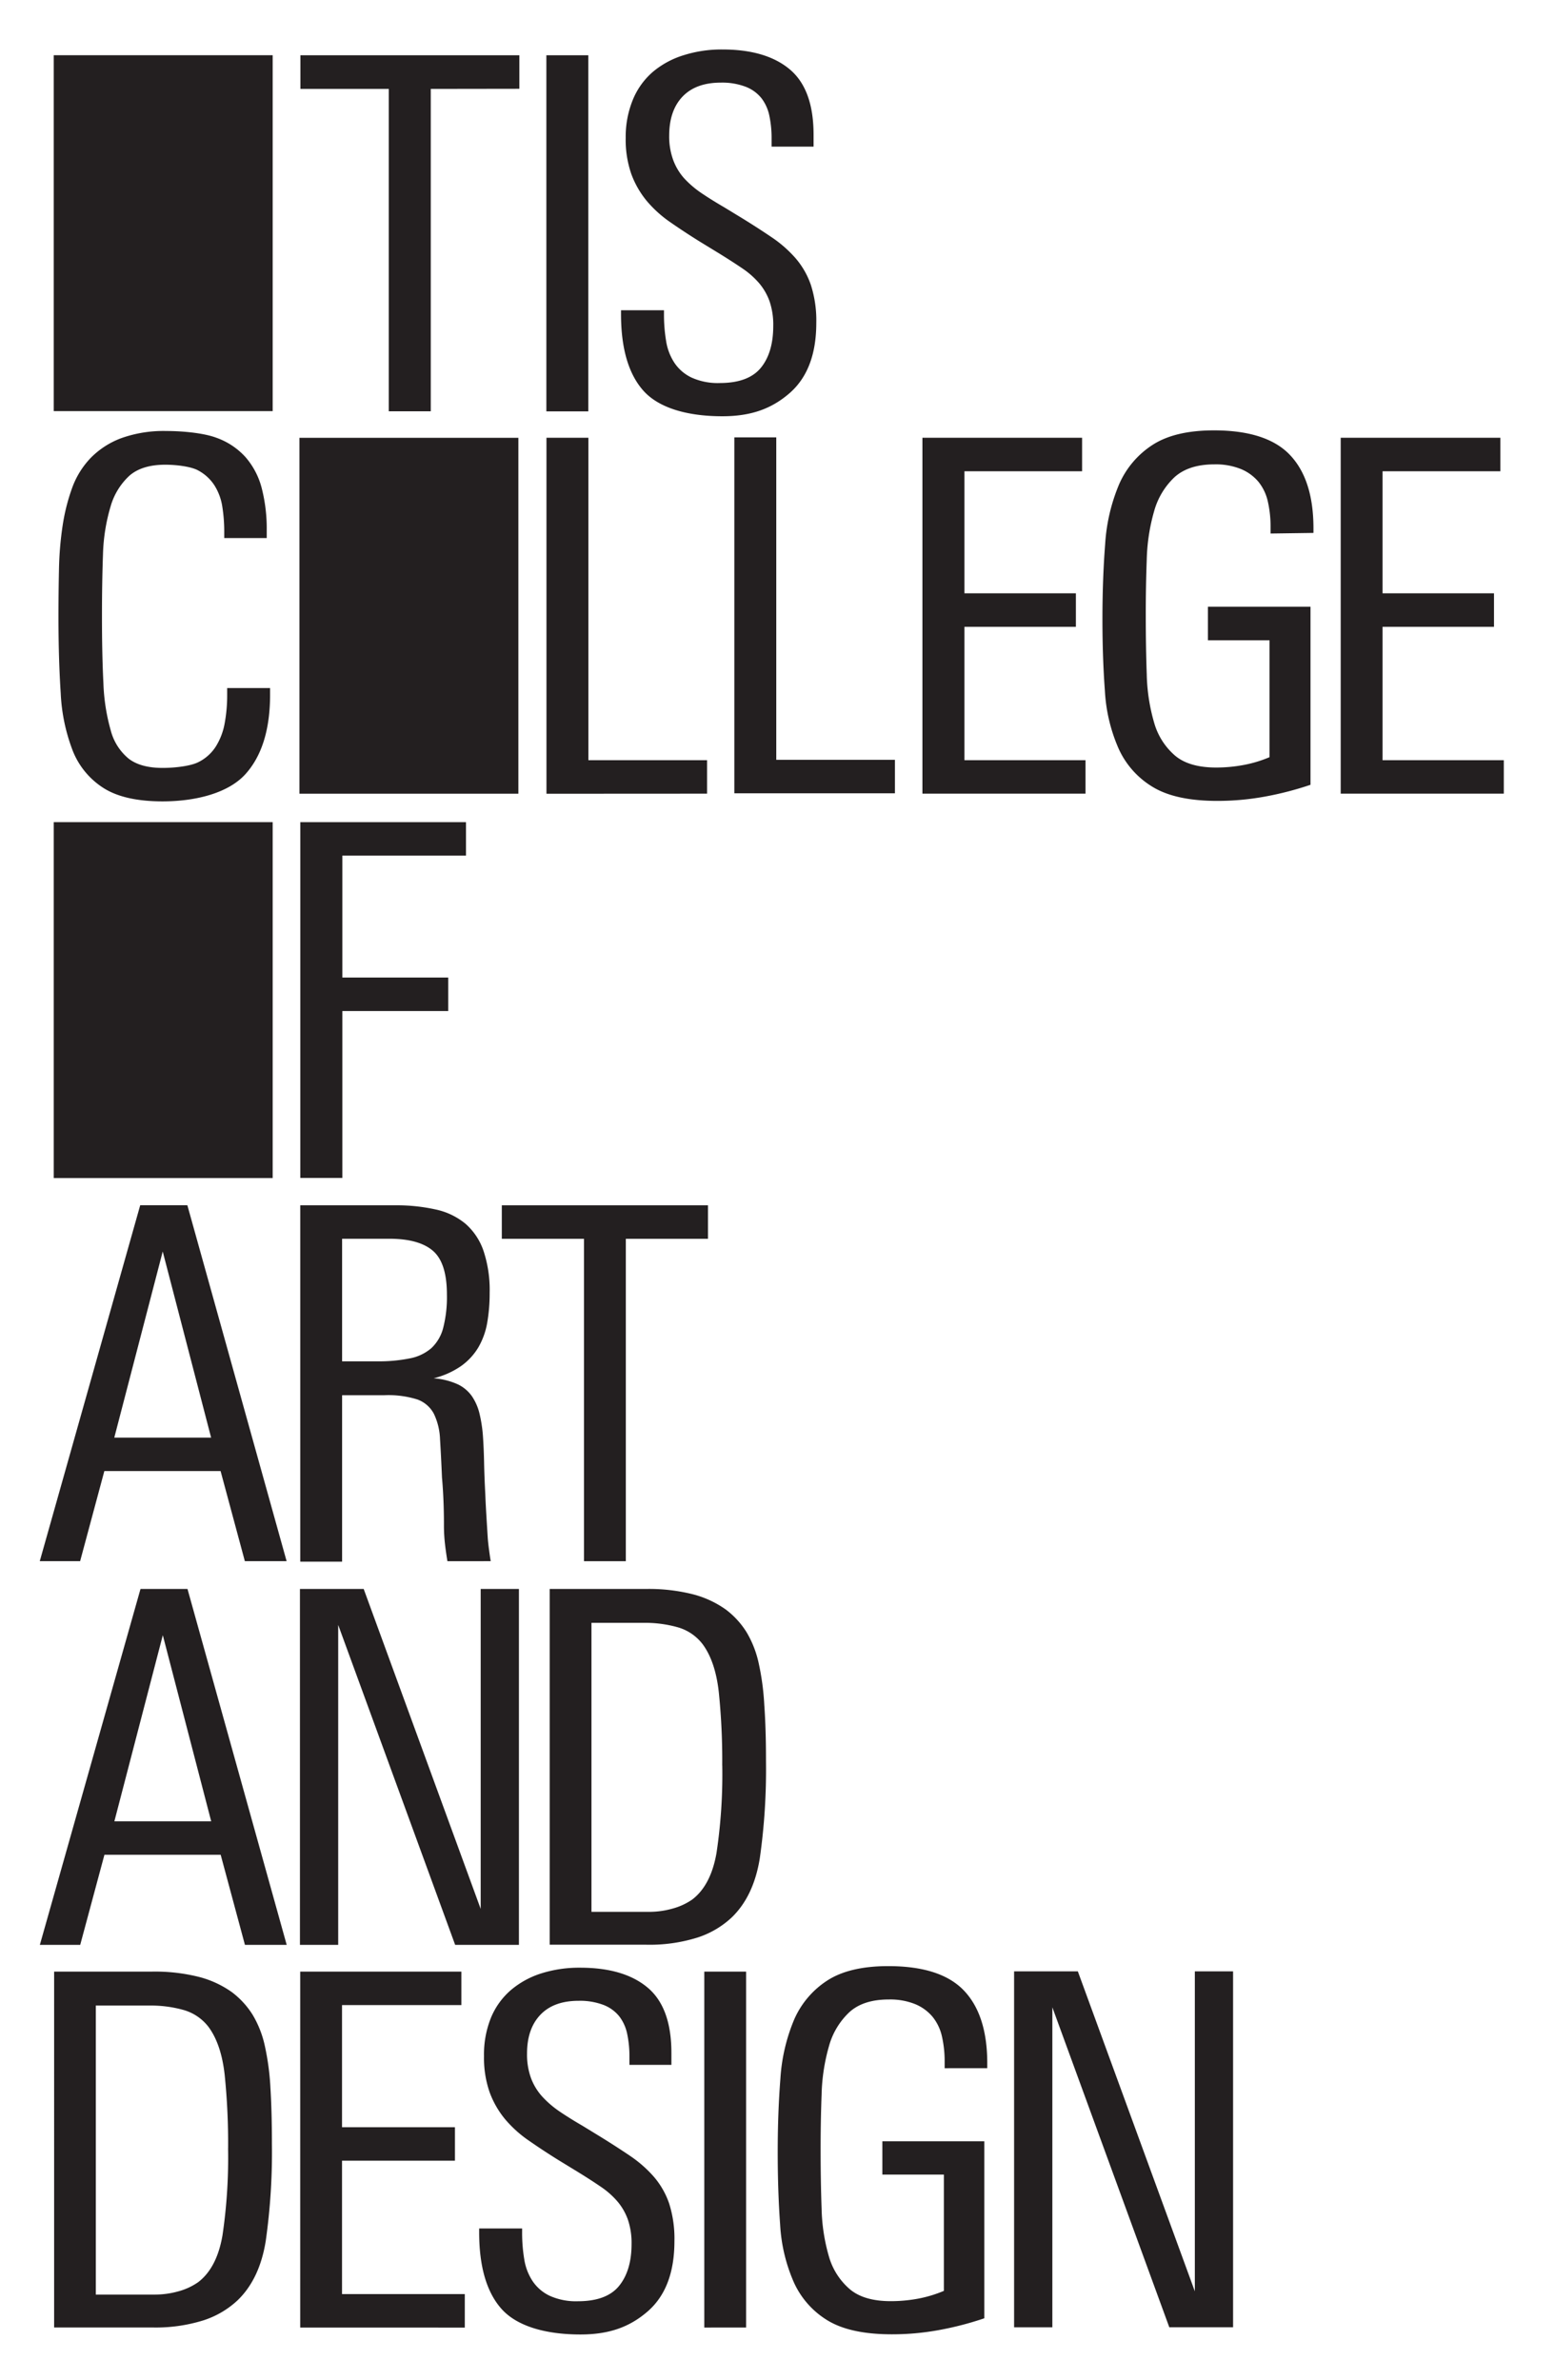
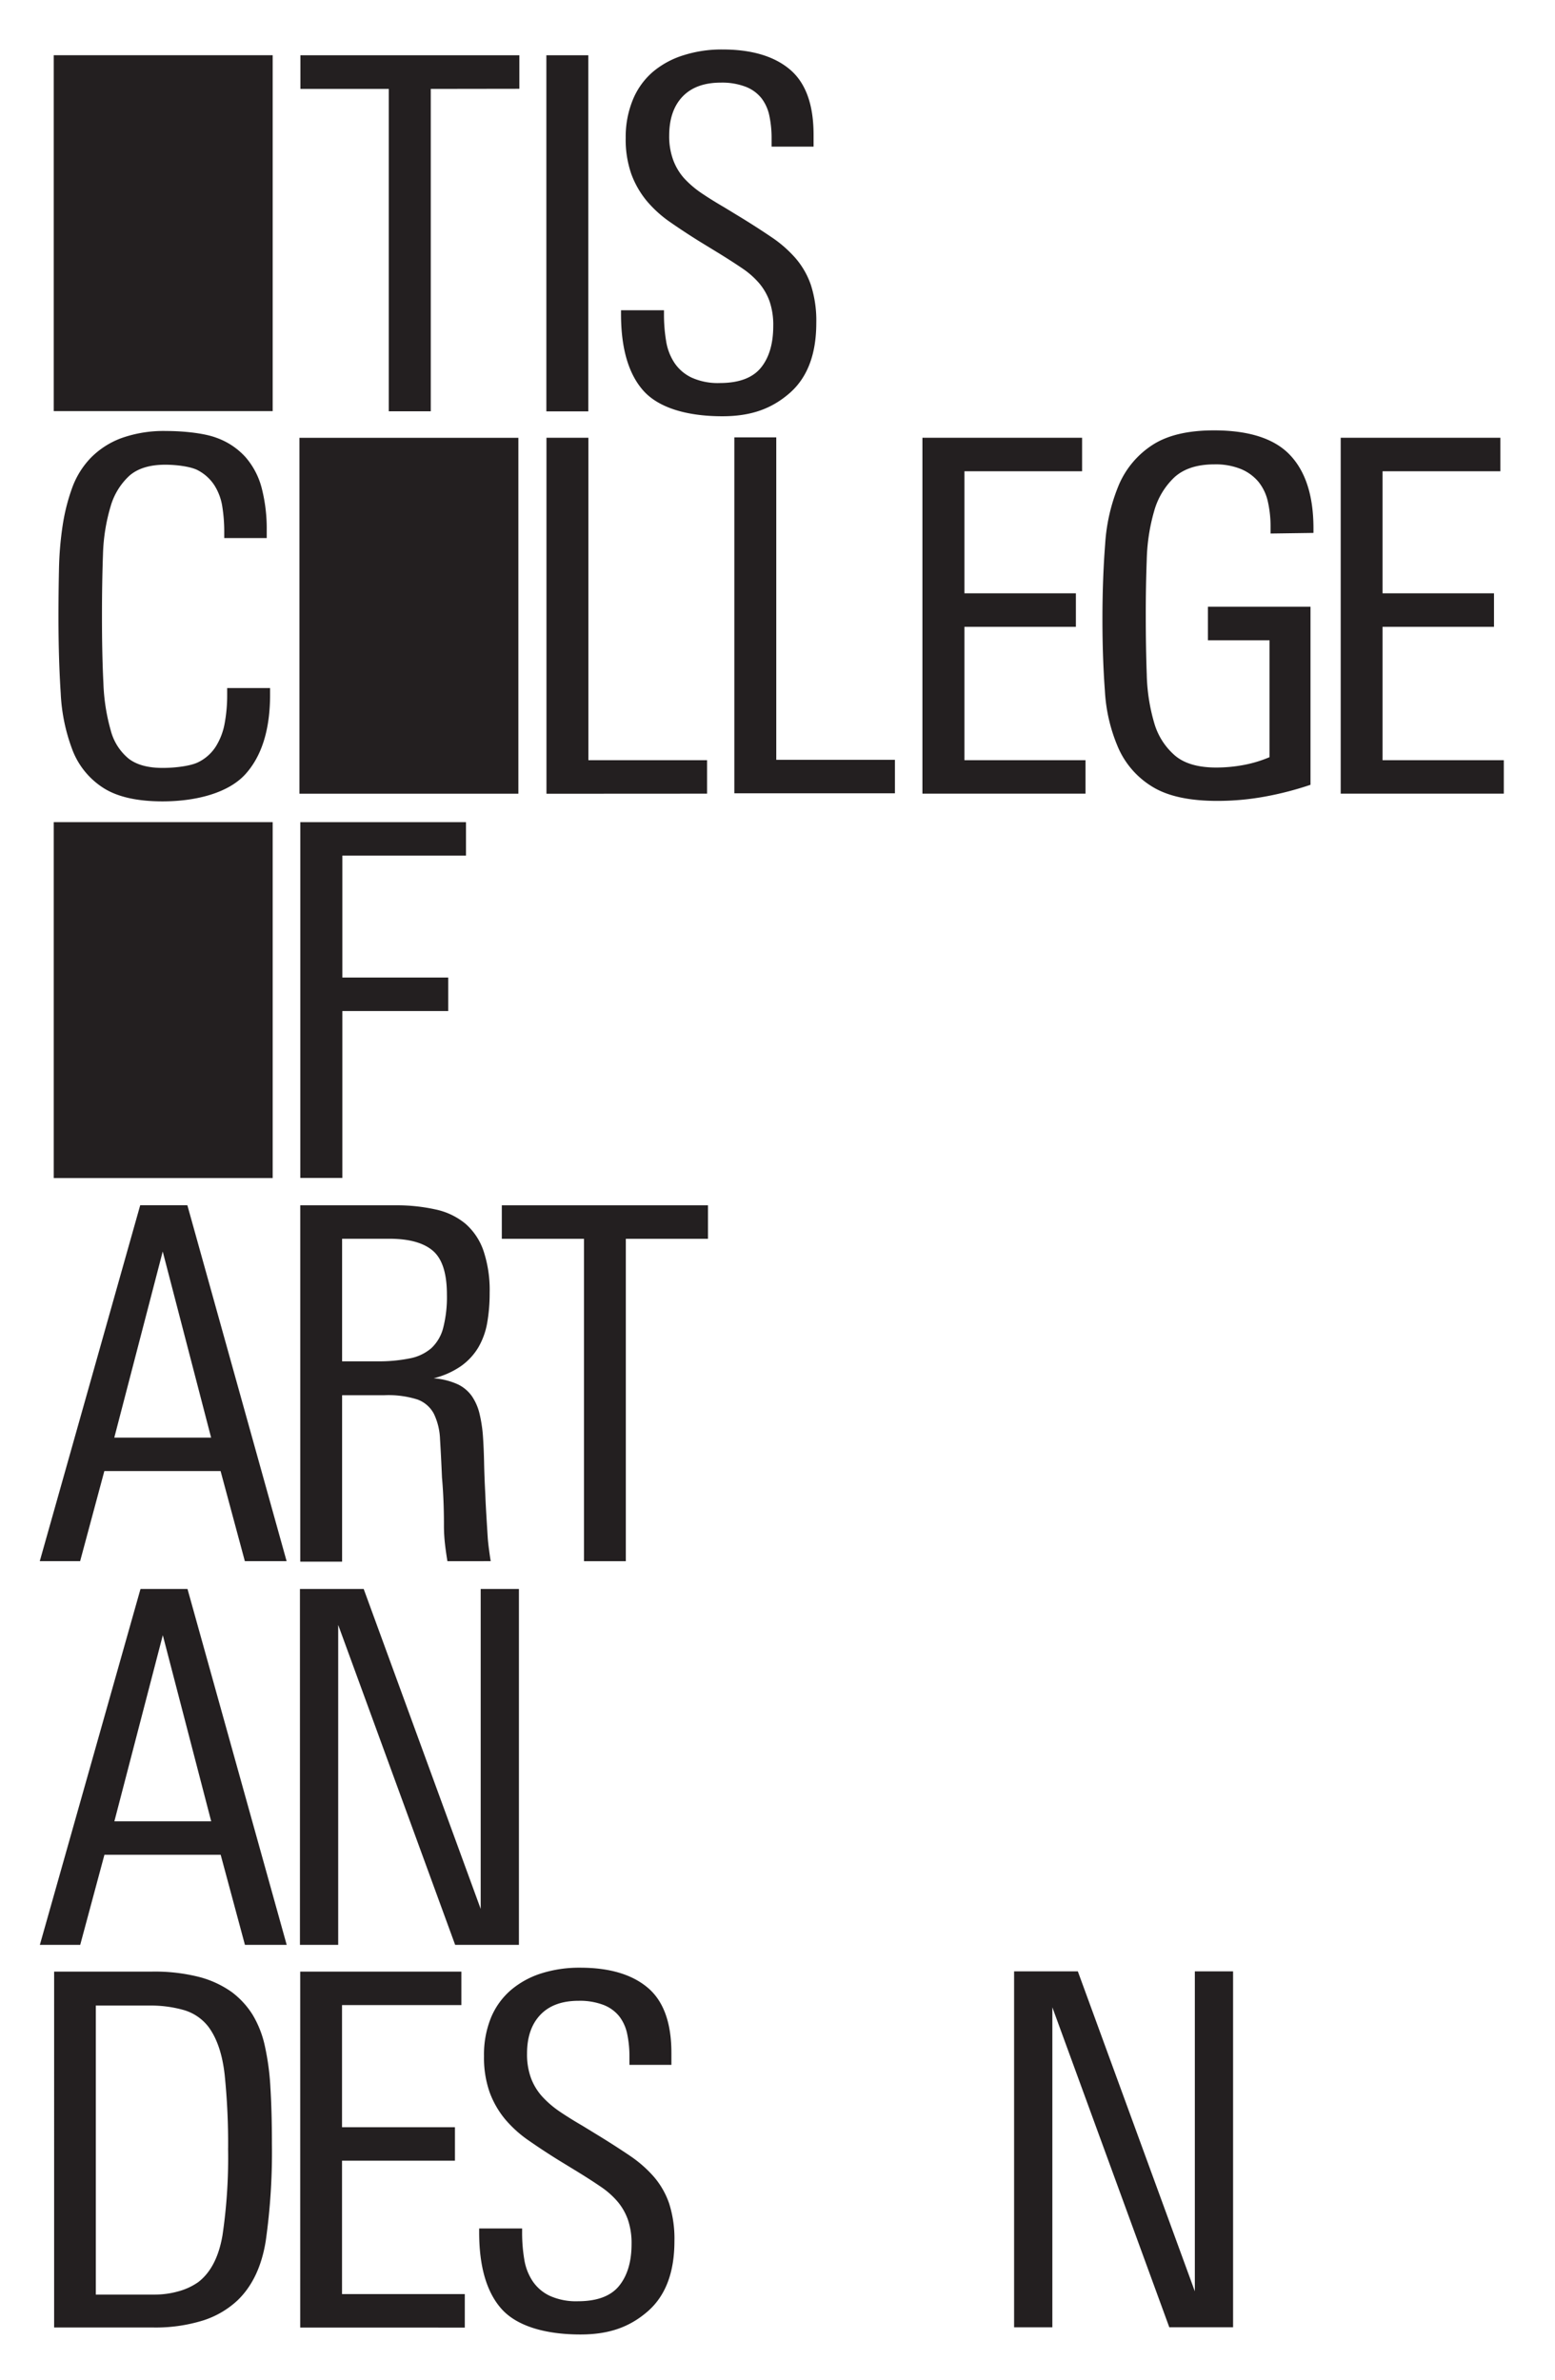
<svg xmlns="http://www.w3.org/2000/svg" id="Layer_1" data-name="Layer 1" viewBox="0 0 366 560">
  <defs>
    <style>.cls-1{fill:#231f20;}</style>
  </defs>
  <title>Artboard 8</title>
  <rect class="cls-1" x="12.65" y="12.99" width="51.53" height="83.74" />
  <rect class="cls-1" x="12.65" y="193.44" width="51.53" height="83.74" />
  <rect class="cls-1" x="70.48" y="103.01" width="51.53" height="83.74" />
  <path class="cls-1" d="M101.39,20.92V96.77H91.51V20.92H70.71V13h51.53v7.89Z" />
  <path class="cls-1" d="M128.6,96.79V13h9.87V96.79Z" />
  <path class="cls-1" d="M192.13,76q0,11-6.26,16.48c-4.18,3.64-9,5.46-15.85,5.46-8.35,0-14.94-2-18.5-5.92s-5.35-10-5.35-18.1V73h10.11v.92a38,38,0,0,0,.52,6.43,12.87,12.87,0,0,0,2,5.11,10,10,0,0,0,4,3.39,14.94,14.94,0,0,0,6.6,1.27c4.52,0,7.76-1.21,9.71-3.62S182,80.8,182,76.66a17.11,17.11,0,0,0-.86-5.74,13.78,13.78,0,0,0-2.47-4.3,19.81,19.81,0,0,0-4-3.51q-2.36-1.6-5.34-3.44l-4.71-2.88q-3.67-2.29-6.89-4.53a28,28,0,0,1-5.52-5,21.7,21.7,0,0,1-3.62-6.32,24.59,24.59,0,0,1-1.32-8.5A23,23,0,0,1,149,23.36a17.3,17.3,0,0,1,4.71-6.49A20.64,20.64,0,0,1,160.88,13,29.58,29.58,0,0,1,170,11.64q10.34,0,15.92,4.71t5.57,15.39V34.5h-9.88V32.56a25.31,25.31,0,0,0-.52-5.29,10.16,10.16,0,0,0-1.84-4.13,8.8,8.8,0,0,0-3.67-2.7,15.55,15.55,0,0,0-5.91-1q-5.86,0-9,3.27t-3.16,9.14a16.11,16.11,0,0,0,.92,5.74A13.53,13.53,0,0,0,161,41.92a23.32,23.32,0,0,0,4.08,3.5q2.36,1.6,5.34,3.33l4.14,2.52q3.91,2.41,7.12,4.59a29,29,0,0,1,5.56,4.88,19.19,19.19,0,0,1,3.62,6.32A27.32,27.32,0,0,1,192.13,76Z" />
  <path class="cls-1" d="M57.69,182.23c-3.88,4.22-11.24,6.32-19.44,6.32q-8.93,0-13.87-3.13a18.4,18.4,0,0,1-7.25-8.76,43,43,0,0,1-2.84-13.58q-.52-7.94-.53-17.7,0-5.8.12-11.32a78.94,78.94,0,0,1,.86-10.39A46.36,46.36,0,0,1,17,114.74a20,20,0,0,1,4.35-7,19.7,19.7,0,0,1,7.2-4.65,29.58,29.58,0,0,1,10.61-1.68c4.1,0,8.9.52,11.72,1.57a16.85,16.85,0,0,1,6.91,4.58,17.94,17.94,0,0,1,3.83,7.37,38.26,38.26,0,0,1,1.16,9.81v1.86h-10v-1.52a37.45,37.45,0,0,0-.46-5.9,13.07,13.07,0,0,0-1.86-5,10.39,10.39,0,0,0-3.83-3.5c-1.62-.9-5.08-1.34-7.72-1.34q-5.44,0-8.41,2.55a15.7,15.7,0,0,0-4.47,7.27,43.55,43.55,0,0,0-1.79,11.28Q24,137,24,145q0,9.07.34,15.75a46.28,46.28,0,0,0,1.74,11.16,12.73,12.73,0,0,0,4.24,6.62c1.9,1.44,4.54,2.15,8,2.15,2.86,0,6.52-.44,8.31-1.33a10.23,10.23,0,0,0,4.17-3.71,15.38,15.38,0,0,0,2.09-5.51,36.12,36.12,0,0,0,.58-6.62v-1.62h10.1v1.86Q63.49,175.89,57.69,182.23Z" />
  <path class="cls-1" d="M128.62,186.76V103h9.87v75.86h27.93v7.88Z" />
  <path class="cls-1" d="M172.84,186.65V102.91h9.87v75.86h27.93v7.88Z" />
  <path class="cls-1" d="M217.11,186.74V103h37.58v7.88H227V139.6h26.23v7.88H227v31.38H255.5v7.88Z" />
  <path class="cls-1" d="M315.56,186.74V103h37.58v7.88H325.41V139.6h26.23v7.88H325.41v31.38h28.54v7.88Z" />
  <path class="cls-1" d="M299.05,125.53V124a26.31,26.31,0,0,0-.64-6,11.26,11.26,0,0,0-2.21-4.64,10.68,10.68,0,0,0-4.12-3,15.81,15.81,0,0,0-6.27-1.1q-6,0-9.35,3a17.39,17.39,0,0,0-4.81,8,45,45,0,0,0-1.74,11.42q-.24,6.44-.23,13.17,0,7.32.23,13.81a43.83,43.83,0,0,0,1.74,11.38,15.91,15.91,0,0,0,4.88,7.71c2.24,1.91,5.49,2.84,9.74,2.84a35.16,35.16,0,0,0,6.33-.58,29.23,29.23,0,0,0,6.21-1.86v-27.5H284.31v-7.89h24.14v41.89a76.11,76.11,0,0,1-10.8,2.79,61.9,61.9,0,0,1-11.14,1q-9.74,0-15.14-3.25a20.23,20.23,0,0,1-8.06-9,38.9,38.9,0,0,1-3.25-13.63q-.59-7.9-.58-17.18t.64-17.35a43.06,43.06,0,0,1,3.25-14,21,21,0,0,1,7.89-9.34q5.27-3.42,14.44-3.43,12.43,0,17.93,5.8t5.52,17.17v1.16Z" />
  <path class="cls-1" d="M80.58,201.31V230H105.5v7.88H80.58v39.27h-9.9V193.44h39v7.87Z" />
  <path class="cls-1" d="M57.63,367.32l-5.71-21.2H24.56l-5.7,21.2H9.36L33,283.58H44.1l23.36,83.74ZM38.3,294.46,26.9,338.25H49.69Z" />
  <path class="cls-1" d="M57.65,457.6l-5.71-21.2H24.58l-5.7,21.2H9.38l23.69-83.74H44.13L67.48,457.6ZM38.32,384.74,26.92,428.53H49.71Z" />
  <path class="cls-1" d="M105.31,367.33c-.23-1.39-.43-2.76-.58-4.11a38.84,38.84,0,0,1-.24-4.58q0-2.66-.11-5.5c-.08-1.89-.19-3.73-.35-5.5q-.23-5.32-.46-9a15,15,0,0,0-1.45-6,7.14,7.14,0,0,0-3.87-3.36,22.71,22.71,0,0,0-7.88-1H80.52v39.15H70.67V283.59H93a42.3,42.3,0,0,1,9.62,1,16.33,16.33,0,0,1,6.95,3.35,14.84,14.84,0,0,1,4.23,6.36,29.14,29.14,0,0,1,1.45,9.89,40.16,40.16,0,0,1-.58,7.06A17.42,17.42,0,0,1,112.6,317a14.55,14.55,0,0,1-4.06,4.4,19.44,19.44,0,0,1-6.48,2.89,16.8,16.8,0,0,1,5.62,1.39,8.57,8.57,0,0,1,3.36,2.78,12.4,12.4,0,0,1,1.8,4.06,32.62,32.62,0,0,1,.81,5.1q.22,3,.29,6.49t.29,7.54c.07,1.93.18,3.81.29,5.63s.21,3.38.29,4.7c.07.85.17,1.72.29,2.61s.24,1.8.4,2.73Zm-.12-62.72q0-7.49-3.3-10.32t-10.25-2.83H80.52V320.3h8.22a36.65,36.65,0,0,0,7.7-.69,10.82,10.82,0,0,0,5.1-2.42,9.9,9.9,0,0,0,2.78-4.78A29.11,29.11,0,0,0,105.19,304.61Z" />
  <path class="cls-1" d="M147.3,291.47v75.86h-9.85V291.47H118.11v-7.88h48.53v7.88Z" />
  <path class="cls-1" d="M64,504.44a148.11,148.11,0,0,1-1.45,22.81q-1.44,9-6.65,14a21.39,21.39,0,0,1-8,4.69,37.68,37.68,0,0,1-12.16,1.68h-23V463.89h23a42.55,42.55,0,0,1,11.17,1.27,23.44,23.44,0,0,1,7.7,3.59,19.76,19.76,0,0,1,4.87,5.33,24.19,24.19,0,0,1,2.84,7.23,59.8,59.8,0,0,1,1.33,9.91Q64,496.9,64,504.44Zm-10.31,1a158.23,158.23,0,0,0-.81-17.28q-.81-7.23-3.82-11.28a11.28,11.28,0,0,0-6-4,28.33,28.33,0,0,0-7.82-1H22.55v68h14a20.2,20.2,0,0,0,5.39-.75,14.93,14.93,0,0,0,4.68-2.15q4.41-3.34,5.74-11A124.4,124.4,0,0,0,53.68,505.42Z" />
  <path class="cls-1" d="M107.13,457.6,79.6,382.32V457.6h-9V373.86h15l27.54,75.28V373.86h9V457.6Z" />
  <path class="cls-1" d="M275.22,547.58l-27.53-75.29v75.29h-9V463.83h15l27.54,75.29V463.83h9v83.74Z" />
-   <path class="cls-1" d="M180.29,414.38a147.83,147.83,0,0,1-1.45,22.8q-1.44,9-6.65,14a21.41,21.41,0,0,1-8,4.69A37.58,37.58,0,0,1,152,457.56H129.38v-83.7H152a42.39,42.39,0,0,1,11.16,1.27,23.45,23.45,0,0,1,7.7,3.59,19.69,19.69,0,0,1,4.86,5.32,24.23,24.23,0,0,1,2.84,7.23,60.11,60.11,0,0,1,1.33,9.9Q180.3,406.85,180.29,414.38Zm-10.3,1a157.37,157.37,0,0,0-.81-17.27q-.81-7.23-3.82-11.28a11.24,11.24,0,0,0-6-4,28.36,28.36,0,0,0-7.82-1H139.21v68h13.64a20,20,0,0,0,5.39-.75,15,15,0,0,0,4.68-2.14q4.4-3.34,5.73-11A124.76,124.76,0,0,0,170,415.36Z" />
  <path class="cls-1" d="M70.66,547.64V463.89h37.93v7.88H80.5V500.5h26.58v7.88H80.5v31.39H109.4v7.88Z" />
-   <path class="cls-1" d="M165.77,547.64V463.89h9.84v83.74Z" />
-   <path class="cls-1" d="M222.34,486.62v-1.51a26.2,26.2,0,0,0-.63-5.94,11.22,11.22,0,0,0-2.19-4.62,10.62,10.62,0,0,0-4.1-3,15.73,15.73,0,0,0-6.23-1.1q-6,0-9.29,3a17.27,17.27,0,0,0-4.79,8,45.2,45.2,0,0,0-1.73,11.37q-.24,6.4-.23,13.09,0,7.27.23,13.74a43.81,43.81,0,0,0,1.73,11.3A15.9,15.9,0,0,0,200,538.6q3.35,2.84,9.69,2.83a35.15,35.15,0,0,0,6.3-.57,29.7,29.7,0,0,0,6.17-1.85V511.65H207.68v-7.84h24v41.65A75.08,75.08,0,0,1,221,548.23a60.79,60.79,0,0,1-11.08,1q-9.7,0-15.07-3.23a20.19,20.19,0,0,1-8-9,39,39,0,0,1-3.23-13.56q-.57-7.85-.57-17.08t.63-17.25a42.71,42.71,0,0,1,3.23-13.91A20.87,20.87,0,0,1,194.7,466q5.25-3.4,14.37-3.4,12.34,0,17.82,5.76t5.48,17.09v1.16Z" />
  <path class="cls-1" d="M158.74,527.33q0,11-6.26,16.48c-4.18,3.64-9,5.46-15.85,5.46-8.35,0-14.94-2-18.5-5.92s-5.35-10-5.35-18.1v-.92h10.11v.92a38,38,0,0,0,.52,6.43,12.87,12.87,0,0,0,2,5.11,10,10,0,0,0,4,3.39,15,15,0,0,0,6.6,1.27c4.52,0,7.76-1.21,9.71-3.62s2.93-5.69,2.93-9.83a17.1,17.1,0,0,0-.86-5.74,13.75,13.75,0,0,0-2.47-4.3,19.67,19.67,0,0,0-4-3.51c-1.57-1.07-3.35-2.22-5.34-3.44l-4.71-2.88q-3.67-2.29-6.89-4.54a28,28,0,0,1-5.52-5,21.69,21.69,0,0,1-3.62-6.32,24.59,24.59,0,0,1-1.32-8.5,23,23,0,0,1,1.66-9.08,17.32,17.32,0,0,1,4.71-6.49,20.67,20.67,0,0,1,7.18-3.91,29.61,29.61,0,0,1,9.07-1.32q10.34,0,15.92,4.71t5.57,15.39v2.76h-9.88v-1.95a25.35,25.35,0,0,0-.52-5.29,10.17,10.17,0,0,0-1.84-4.13,8.82,8.82,0,0,0-3.67-2.7,15.58,15.58,0,0,0-5.91-1q-5.87,0-9,3.27c-2.1,2.19-3.16,5.23-3.16,9.14A16.11,16.11,0,0,0,125,489a13.55,13.55,0,0,0,2.64,4.31,23.31,23.31,0,0,0,4.08,3.5q2.36,1.6,5.34,3.33l4.14,2.53q3.9,2.41,7.12,4.59a29,29,0,0,1,5.56,4.88,19.16,19.16,0,0,1,3.62,6.32A27.31,27.31,0,0,1,158.74,527.33Z" />
</svg>